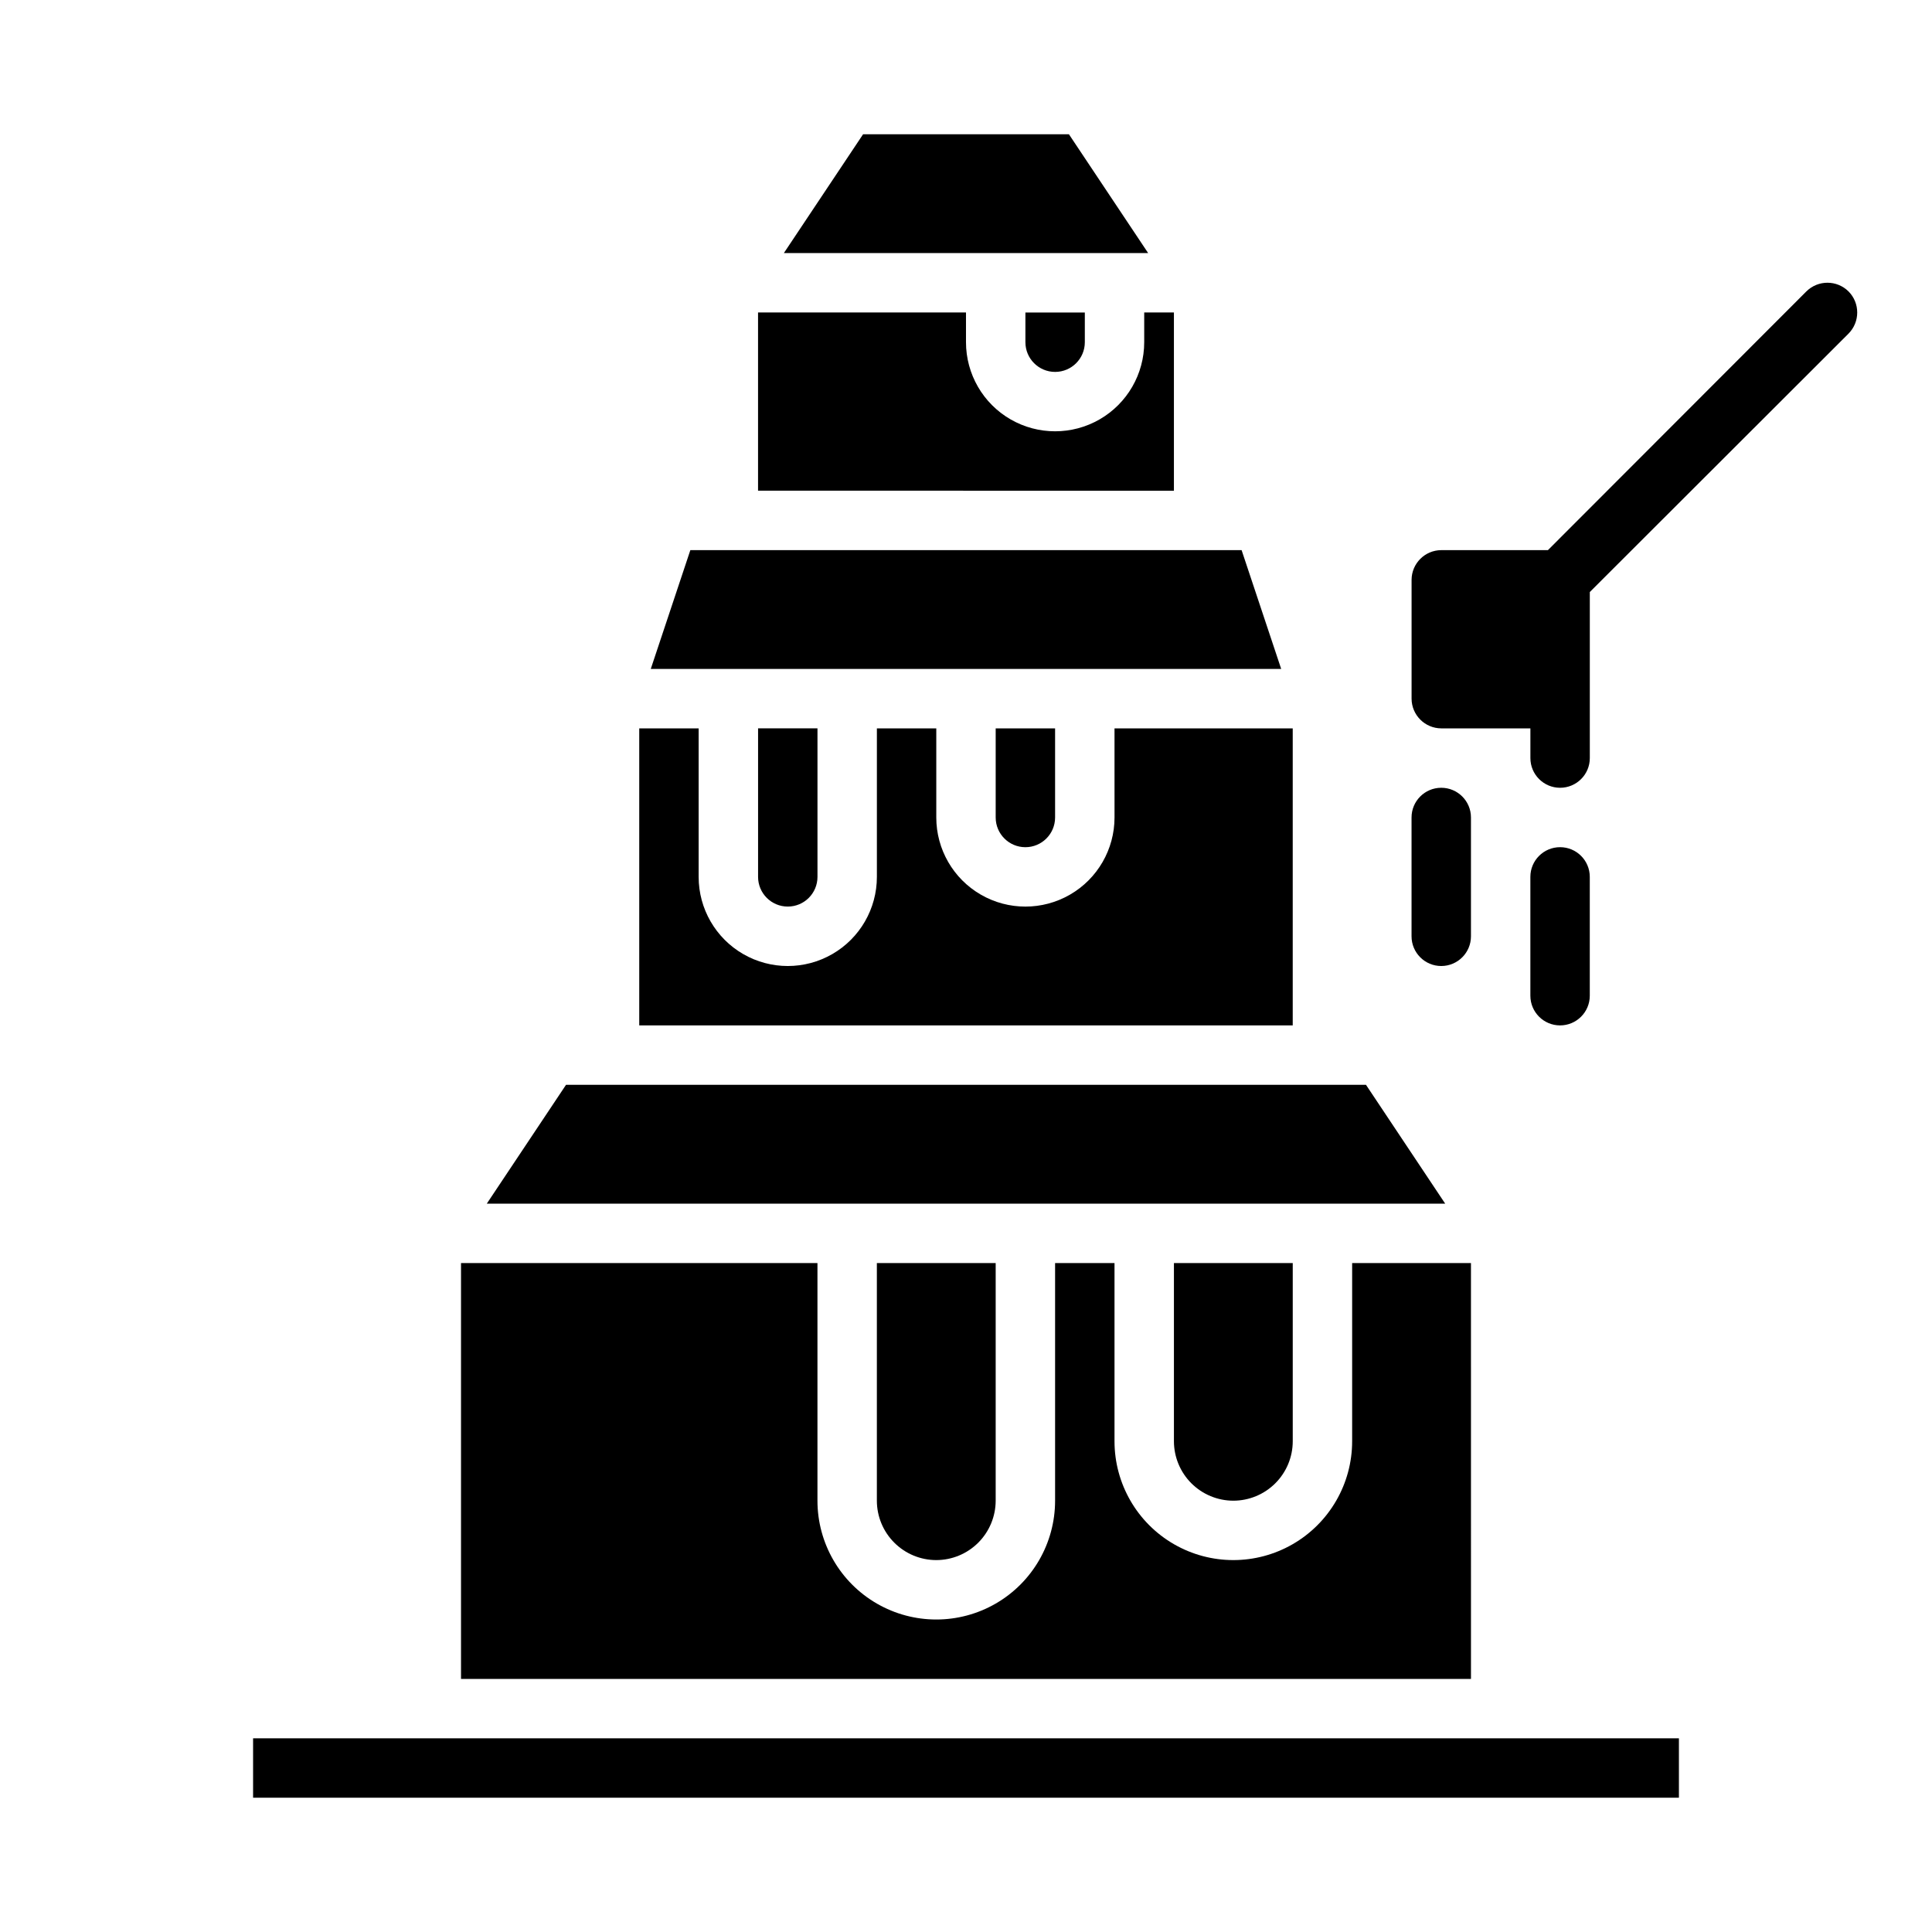
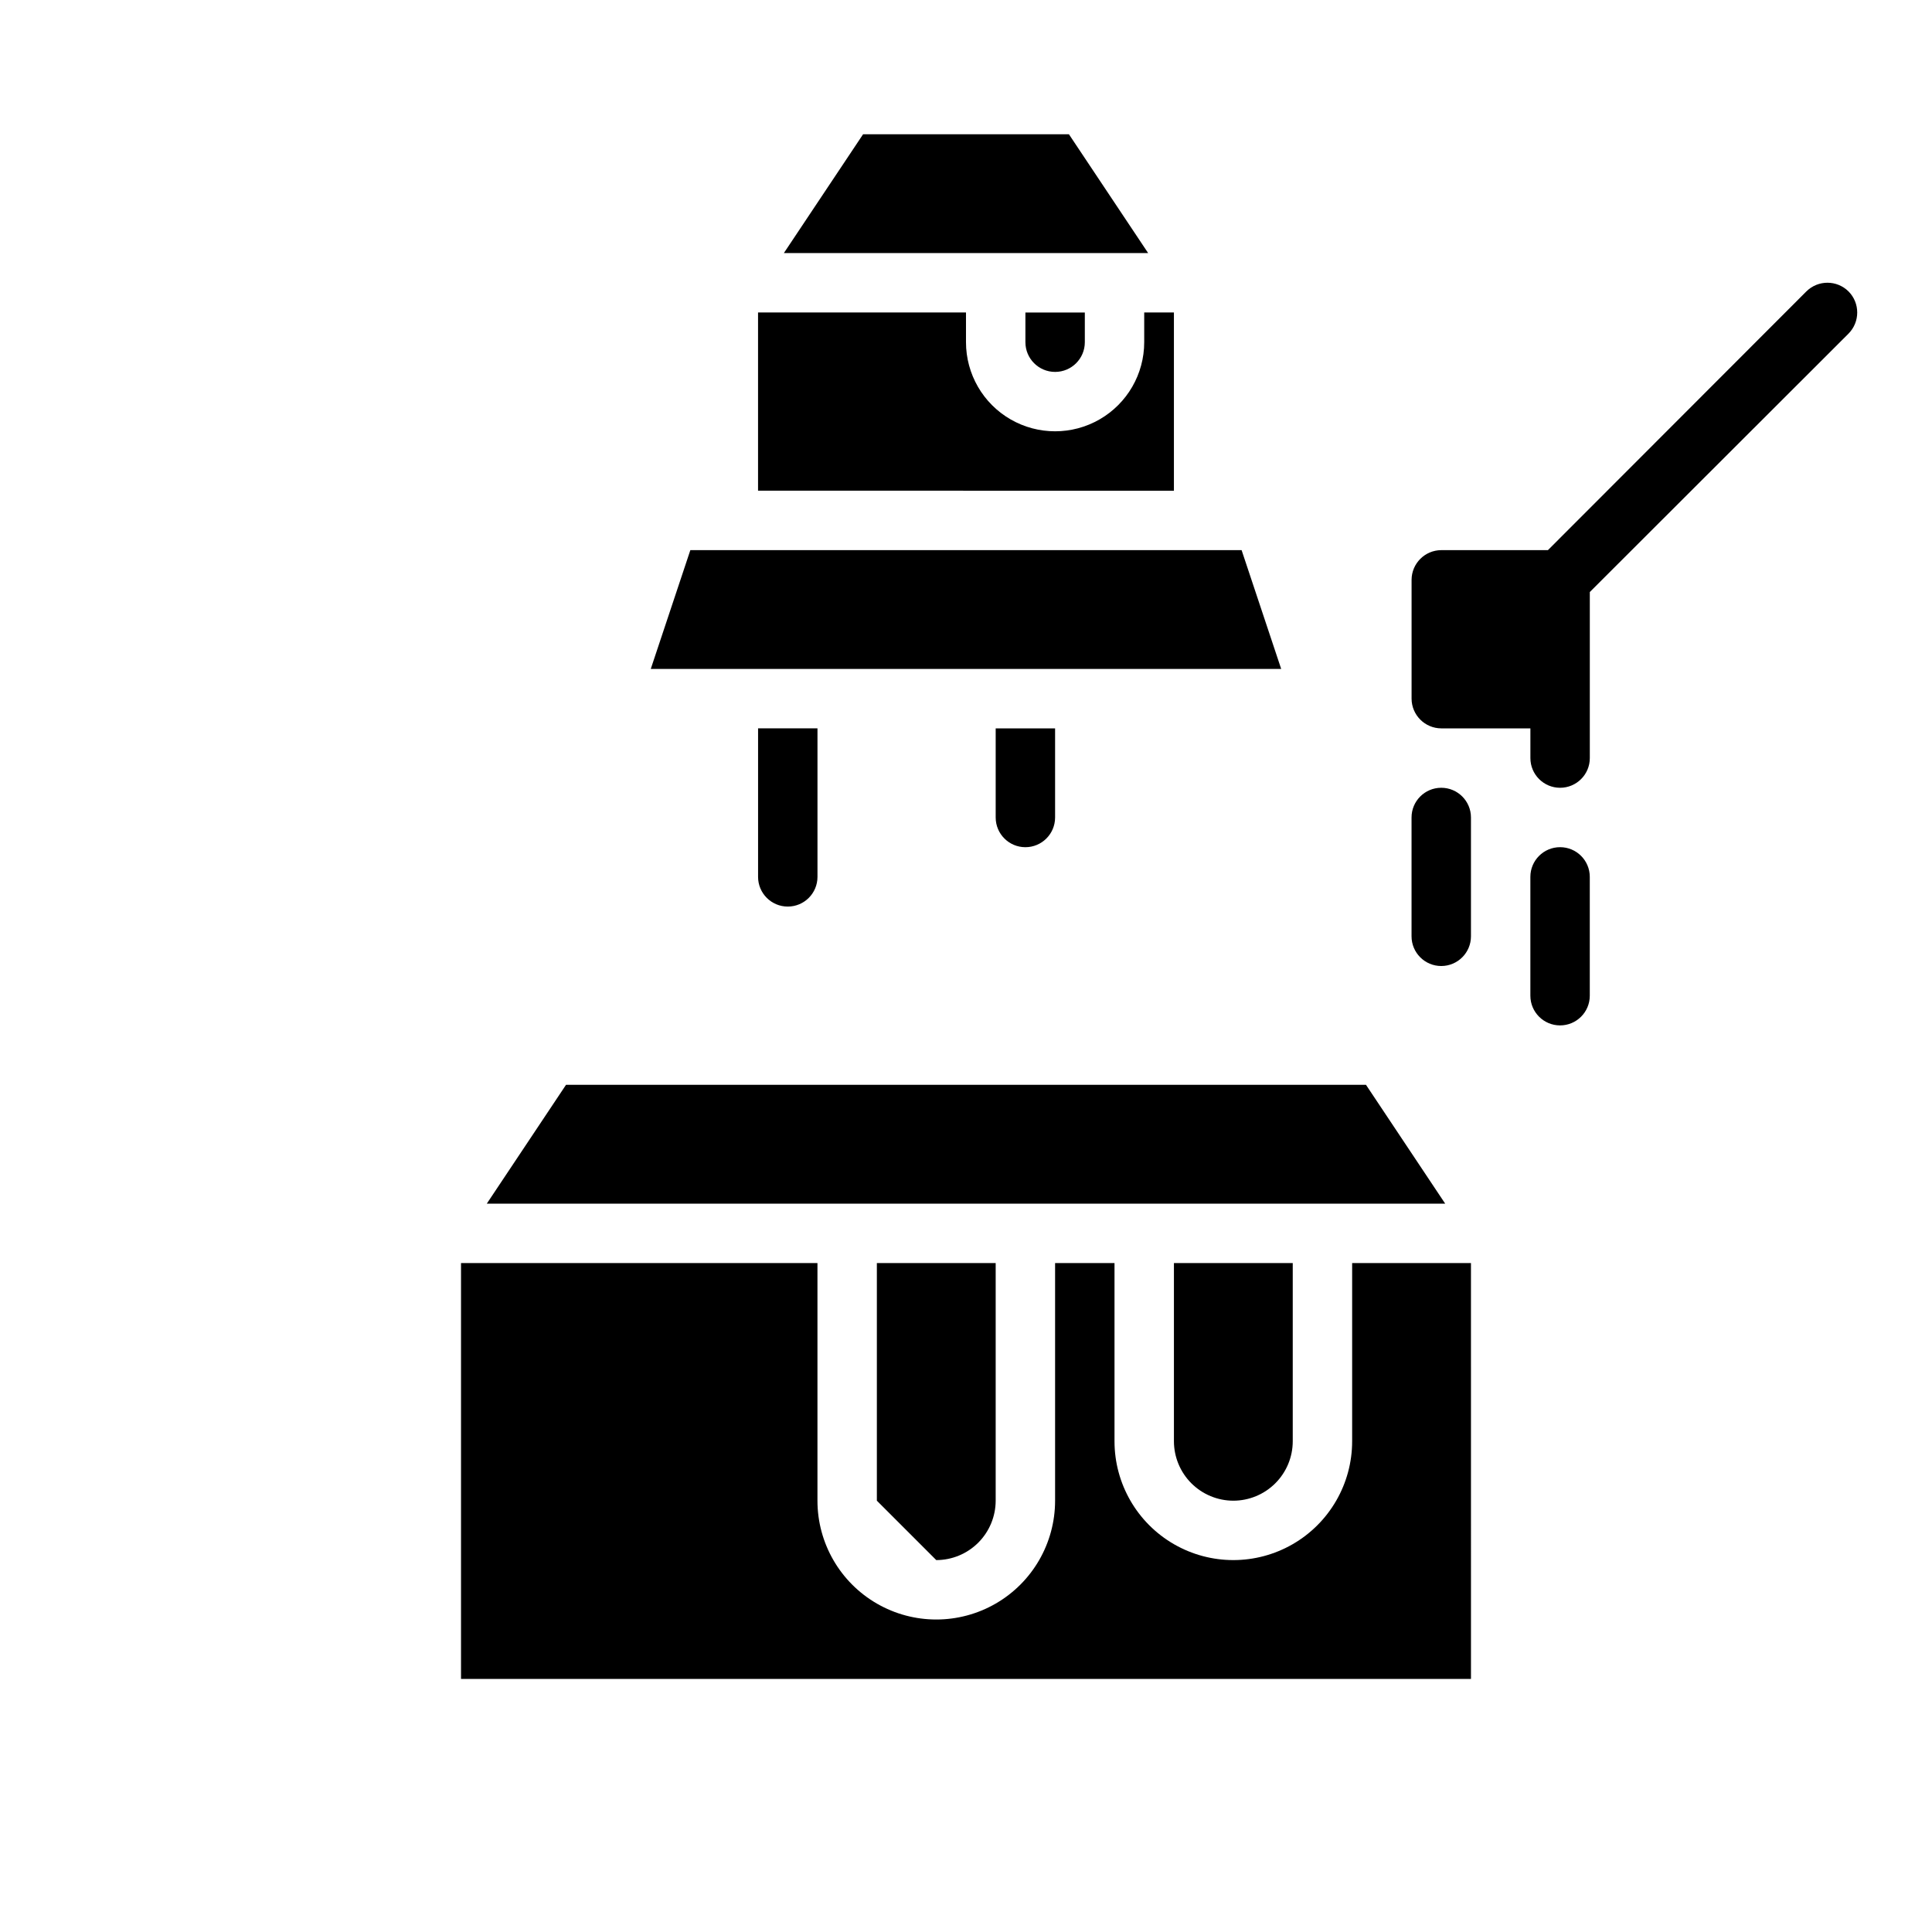
<svg xmlns="http://www.w3.org/2000/svg" fill="#000000" width="800px" height="800px" version="1.1" viewBox="144 144 512 512">
  <g>
    <path d="m506 431.49h-212l-20.992 31.488h253.98z" />
    <path d="m326.95 289.79-10.492 31.488h167.07l-10.492-31.488z" />
    <path d="m344.89 226.81v47.23l110.21 0.004v-47.234h-7.871v7.875c0 8.438-4.5 16.23-11.809 20.449-7.305 4.219-16.309 4.219-23.617 0-7.305-4.219-11.805-12.012-11.805-20.449v-7.875z" />
    <path d="m423.61 360.64v-23.613h-15.742v23.617-0.004c0 4.348 3.523 7.875 7.871 7.875 4.348 0 7.871-3.527 7.871-7.875z" />
    <path d="m431.49 234.69v-7.875h-15.746v7.875c0 4.348 3.523 7.871 7.871 7.871 4.348 0 7.875-3.523 7.875-7.871z" />
-     <path d="m392.12 557.44c4.176-0.004 8.176-1.664 11.129-4.617 2.949-2.949 4.609-6.953 4.617-11.125v-62.977h-31.488v62.977c0.004 4.172 1.664 8.176 4.617 11.125 2.949 2.953 6.953 4.613 11.125 4.617z" />
-     <path d="m211.07 604.67h377.86v15.742h-377.86z" />
+     <path d="m392.12 557.44c4.176-0.004 8.176-1.664 11.129-4.617 2.949-2.949 4.609-6.953 4.617-11.125v-62.977h-31.488v62.977z" />
    <path d="m470.85 541.7c4.172-0.004 8.176-1.668 11.125-4.617 2.953-2.953 4.613-6.953 4.617-11.129v-47.23h-31.488v47.23c0.008 4.176 1.668 8.176 4.617 11.129 2.953 2.949 6.953 4.613 11.129 4.617z" />
-     <path d="m439.36 360.64c0 8.438-4.5 16.234-11.809 20.453-7.309 4.219-16.309 4.219-23.617 0-7.305-4.219-11.809-12.016-11.809-20.453v-23.613h-15.742v39.359c0 8.438-4.5 16.234-11.809 20.453-7.309 4.219-16.309 4.219-23.617 0-7.305-4.219-11.809-12.016-11.809-20.453v-39.359h-15.742v78.719h173.18v-78.719h-47.23z" />
    <path d="m360.64 376.38v-39.359h-15.742v39.359c0 4.348 3.523 7.871 7.871 7.871s7.871-3.523 7.871-7.871z" />
    <path d="m351.73 211.07h96.543l-20.996-31.488h-54.551z" />
    <path d="m533.82 478.72h-31.488v47.23c0 11.25-6.004 21.645-15.746 27.27-9.742 5.625-21.746 5.625-31.488 0-9.742-5.625-15.742-16.02-15.742-27.27v-47.23h-15.746v62.977c0 11.25-6 21.645-15.742 27.27-9.742 5.625-21.746 5.625-31.488 0-9.742-5.625-15.746-16.02-15.746-27.27v-62.977h-94.461v110.21h267.65z" />
    <path d="m633.88 221.23c-3.094-3.07-8.082-3.07-11.176 0l-68.488 68.562h-28.262c-4.34 0.016-7.856 3.531-7.871 7.875v31.488-0.004c0.016 4.344 3.531 7.859 7.871 7.875h23.617v7.871c0 4.348 3.523 7.871 7.871 7.871s7.875-3.523 7.875-7.871v-44.004l68.566-68.488h-0.004c3.07-3.094 3.07-8.082 0-11.176z" />
    <path d="m565.31 407.87v-31.488c0-4.348-3.527-7.871-7.875-7.871s-7.871 3.523-7.871 7.871v31.488c0 4.348 3.523 7.871 7.871 7.871s7.875-3.523 7.875-7.871z" />
    <path d="m533.82 360.64c0-4.348-3.527-7.871-7.875-7.871-4.348 0-7.871 3.523-7.871 7.871v31.488c0 4.348 3.523 7.875 7.871 7.875 4.348 0 7.875-3.527 7.875-7.875z" />
  </g>
</svg>